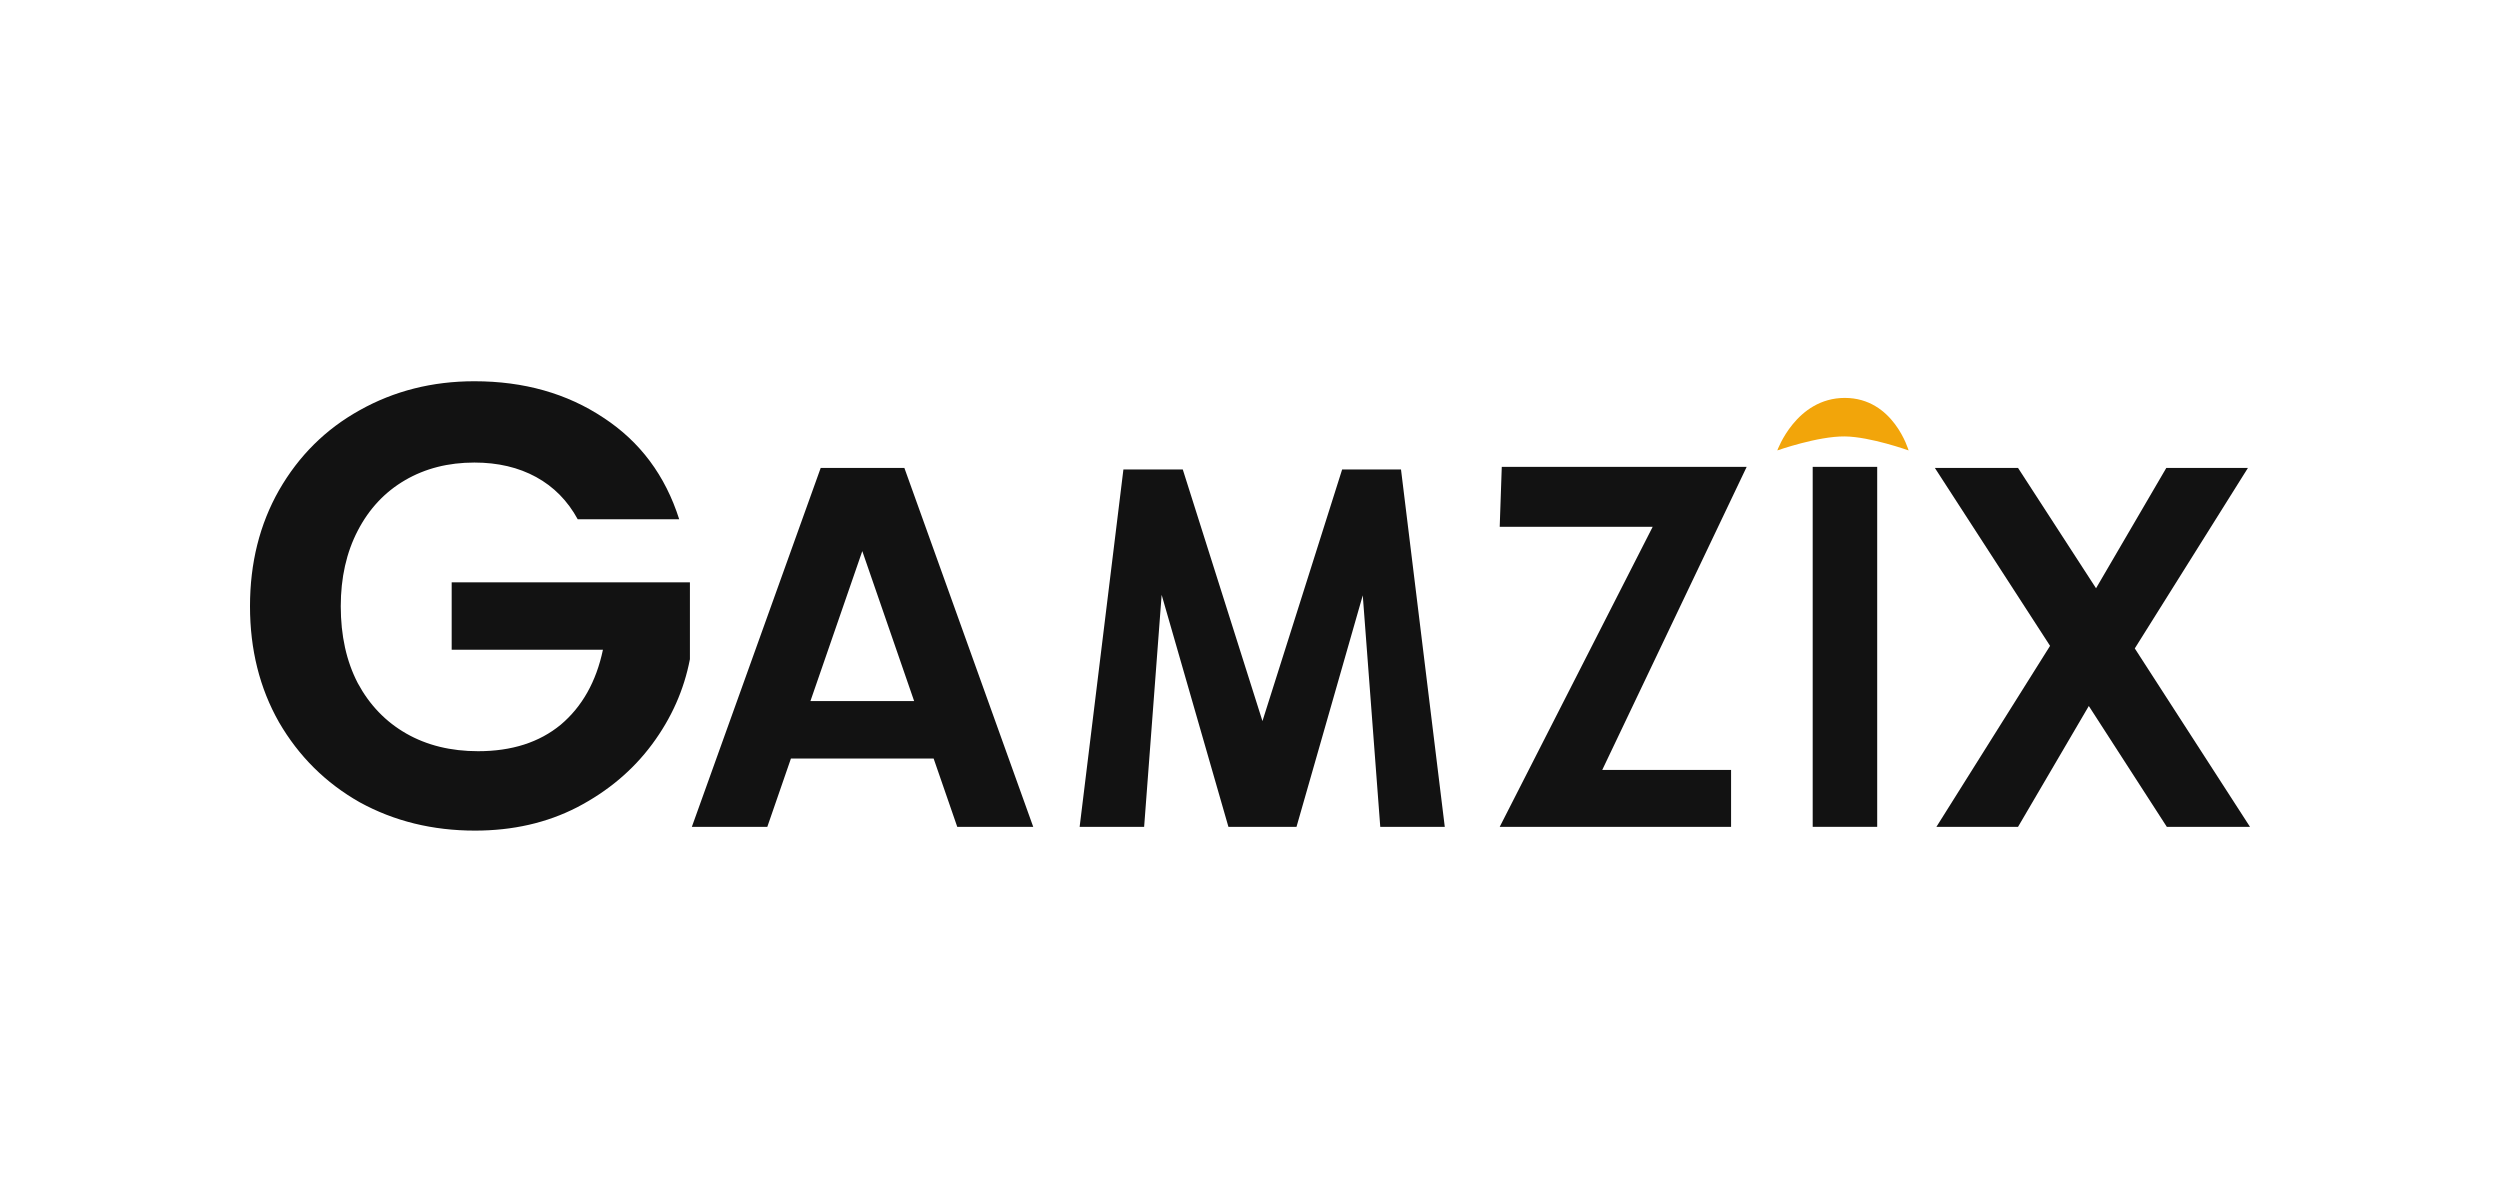
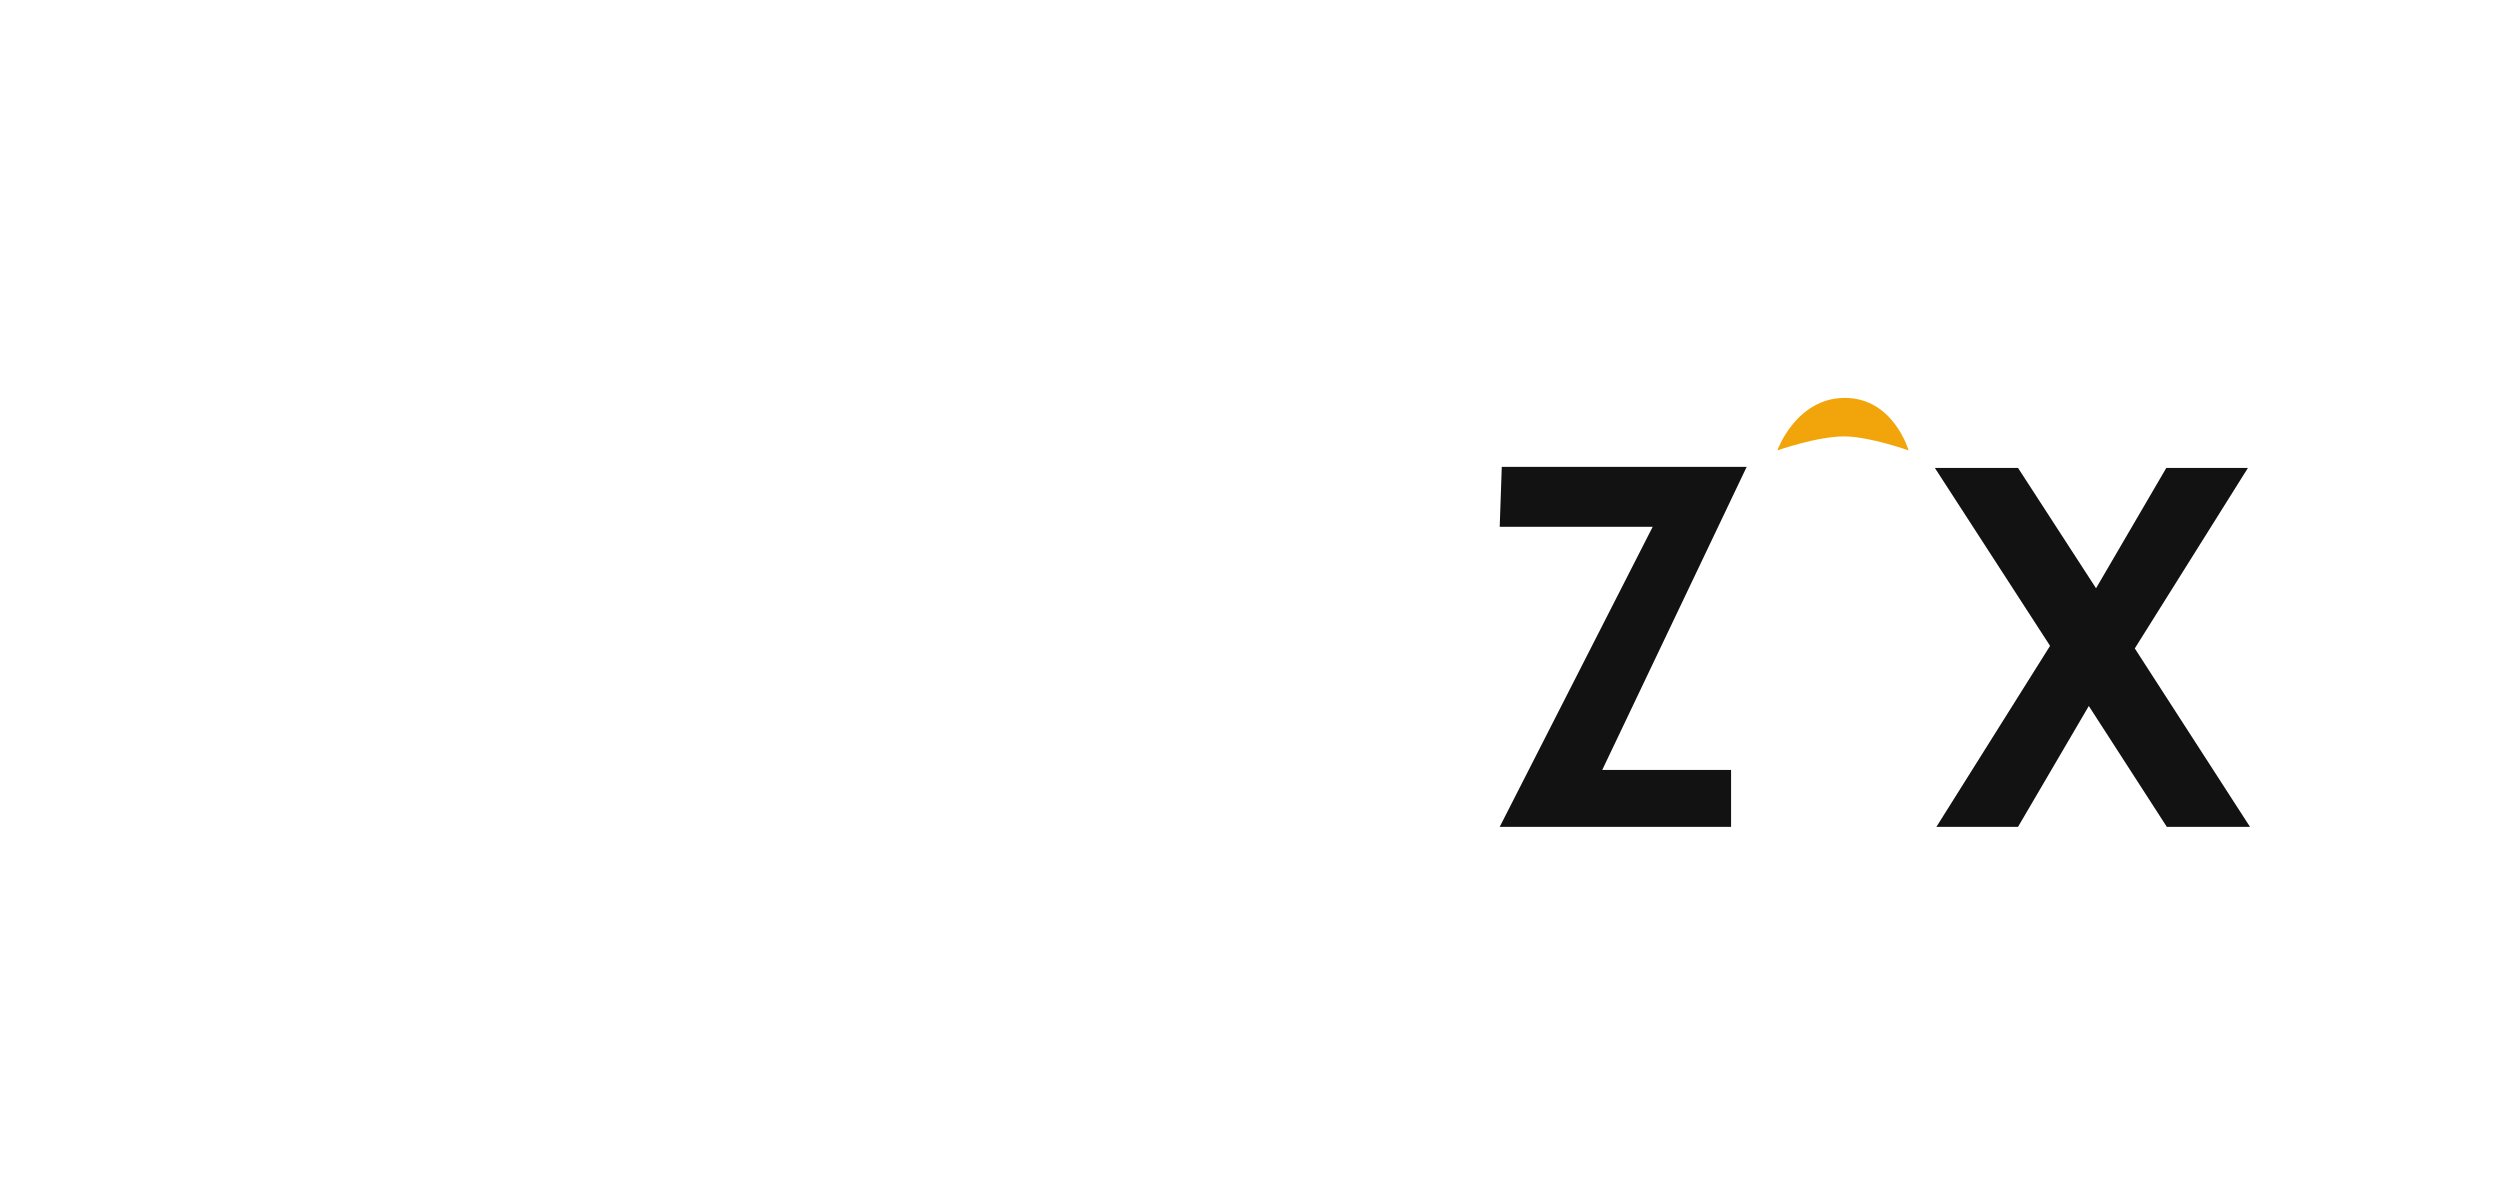
<svg xmlns="http://www.w3.org/2000/svg" width="200" height="96" viewBox="0 0 200 96" fill="none">
-   <path d="M46.218 41.542C45.412 40.063 44.302 38.937 42.891 38.164C41.479 37.391 39.832 37.004 37.95 37.004C35.865 37.004 34.017 37.475 32.403 38.416C30.79 39.357 29.529 40.702 28.622 42.45C27.714 44.197 27.261 46.214 27.261 48.5C27.261 50.853 27.714 52.903 28.622 54.651C29.563 56.399 30.857 57.744 32.504 58.685C34.151 59.626 36.067 60.096 38.252 60.096C40.941 60.096 43.143 59.391 44.857 57.979C46.571 56.533 47.697 54.533 48.235 51.979H36.134V46.584H55.193V52.735C54.722 55.189 53.714 57.458 52.168 59.542C50.622 61.626 48.622 63.307 46.168 64.584C43.748 65.828 41.025 66.449 38 66.449C34.605 66.449 31.529 65.693 28.773 64.18C26.05 62.634 23.899 60.5 22.319 57.777C20.773 55.054 20 51.962 20 48.5C20 45.038 20.773 41.945 22.319 39.223C23.899 36.466 26.05 34.332 28.773 32.819C31.529 31.273 34.588 30.5 37.95 30.5C41.916 30.5 45.361 31.475 48.286 33.424C51.21 35.34 53.227 38.046 54.336 41.542H46.218Z" fill="#121212" />
-   <path d="M150.176 37.349V66.147H145.016V37.349H150.176Z" fill="#121212" />
-   <path d="M112.08 37.556L115.582 66.147H110.421L109.021 47.628L103.72 66.147H98.274L92.932 47.587L91.531 66.147H86.371L89.873 37.556H94.622L100.997 57.687L107.372 37.556H112.08Z" fill="#121212" />
+   <path d="M150.176 37.349H145.016V37.349H150.176Z" fill="#121212" />
  <path d="M128.179 61.595H138.486V66.147H119.977L132.216 42.142H119.977L120.142 37.349H139.734L128.179 61.595Z" fill="#121212" />
-   <path d="M74.691 60.684H63.274L61.385 66.147H55.348L65.656 37.435H72.35L82.658 66.147H76.58L74.691 60.684ZM73.13 56.083L68.983 44.089L64.835 56.083H73.13Z" fill="#121212" />
  <path d="M147.586 31.833C143.684 31.833 142.184 36.035 142.184 36.035C142.184 36.035 145.425 34.889 147.586 34.914C149.632 34.938 152.688 36.035 152.688 36.035C152.688 36.035 151.487 31.833 147.586 31.833Z" fill="#F2A50A" />
  <path d="M173.345 66.147L167.105 56.48L161.443 66.147H154.913L164.005 51.668L154.789 37.435H161.443L167.683 47.061L173.304 37.435H179.834L170.783 51.873L179.999 66.147H173.345Z" fill="#121212" />
</svg>